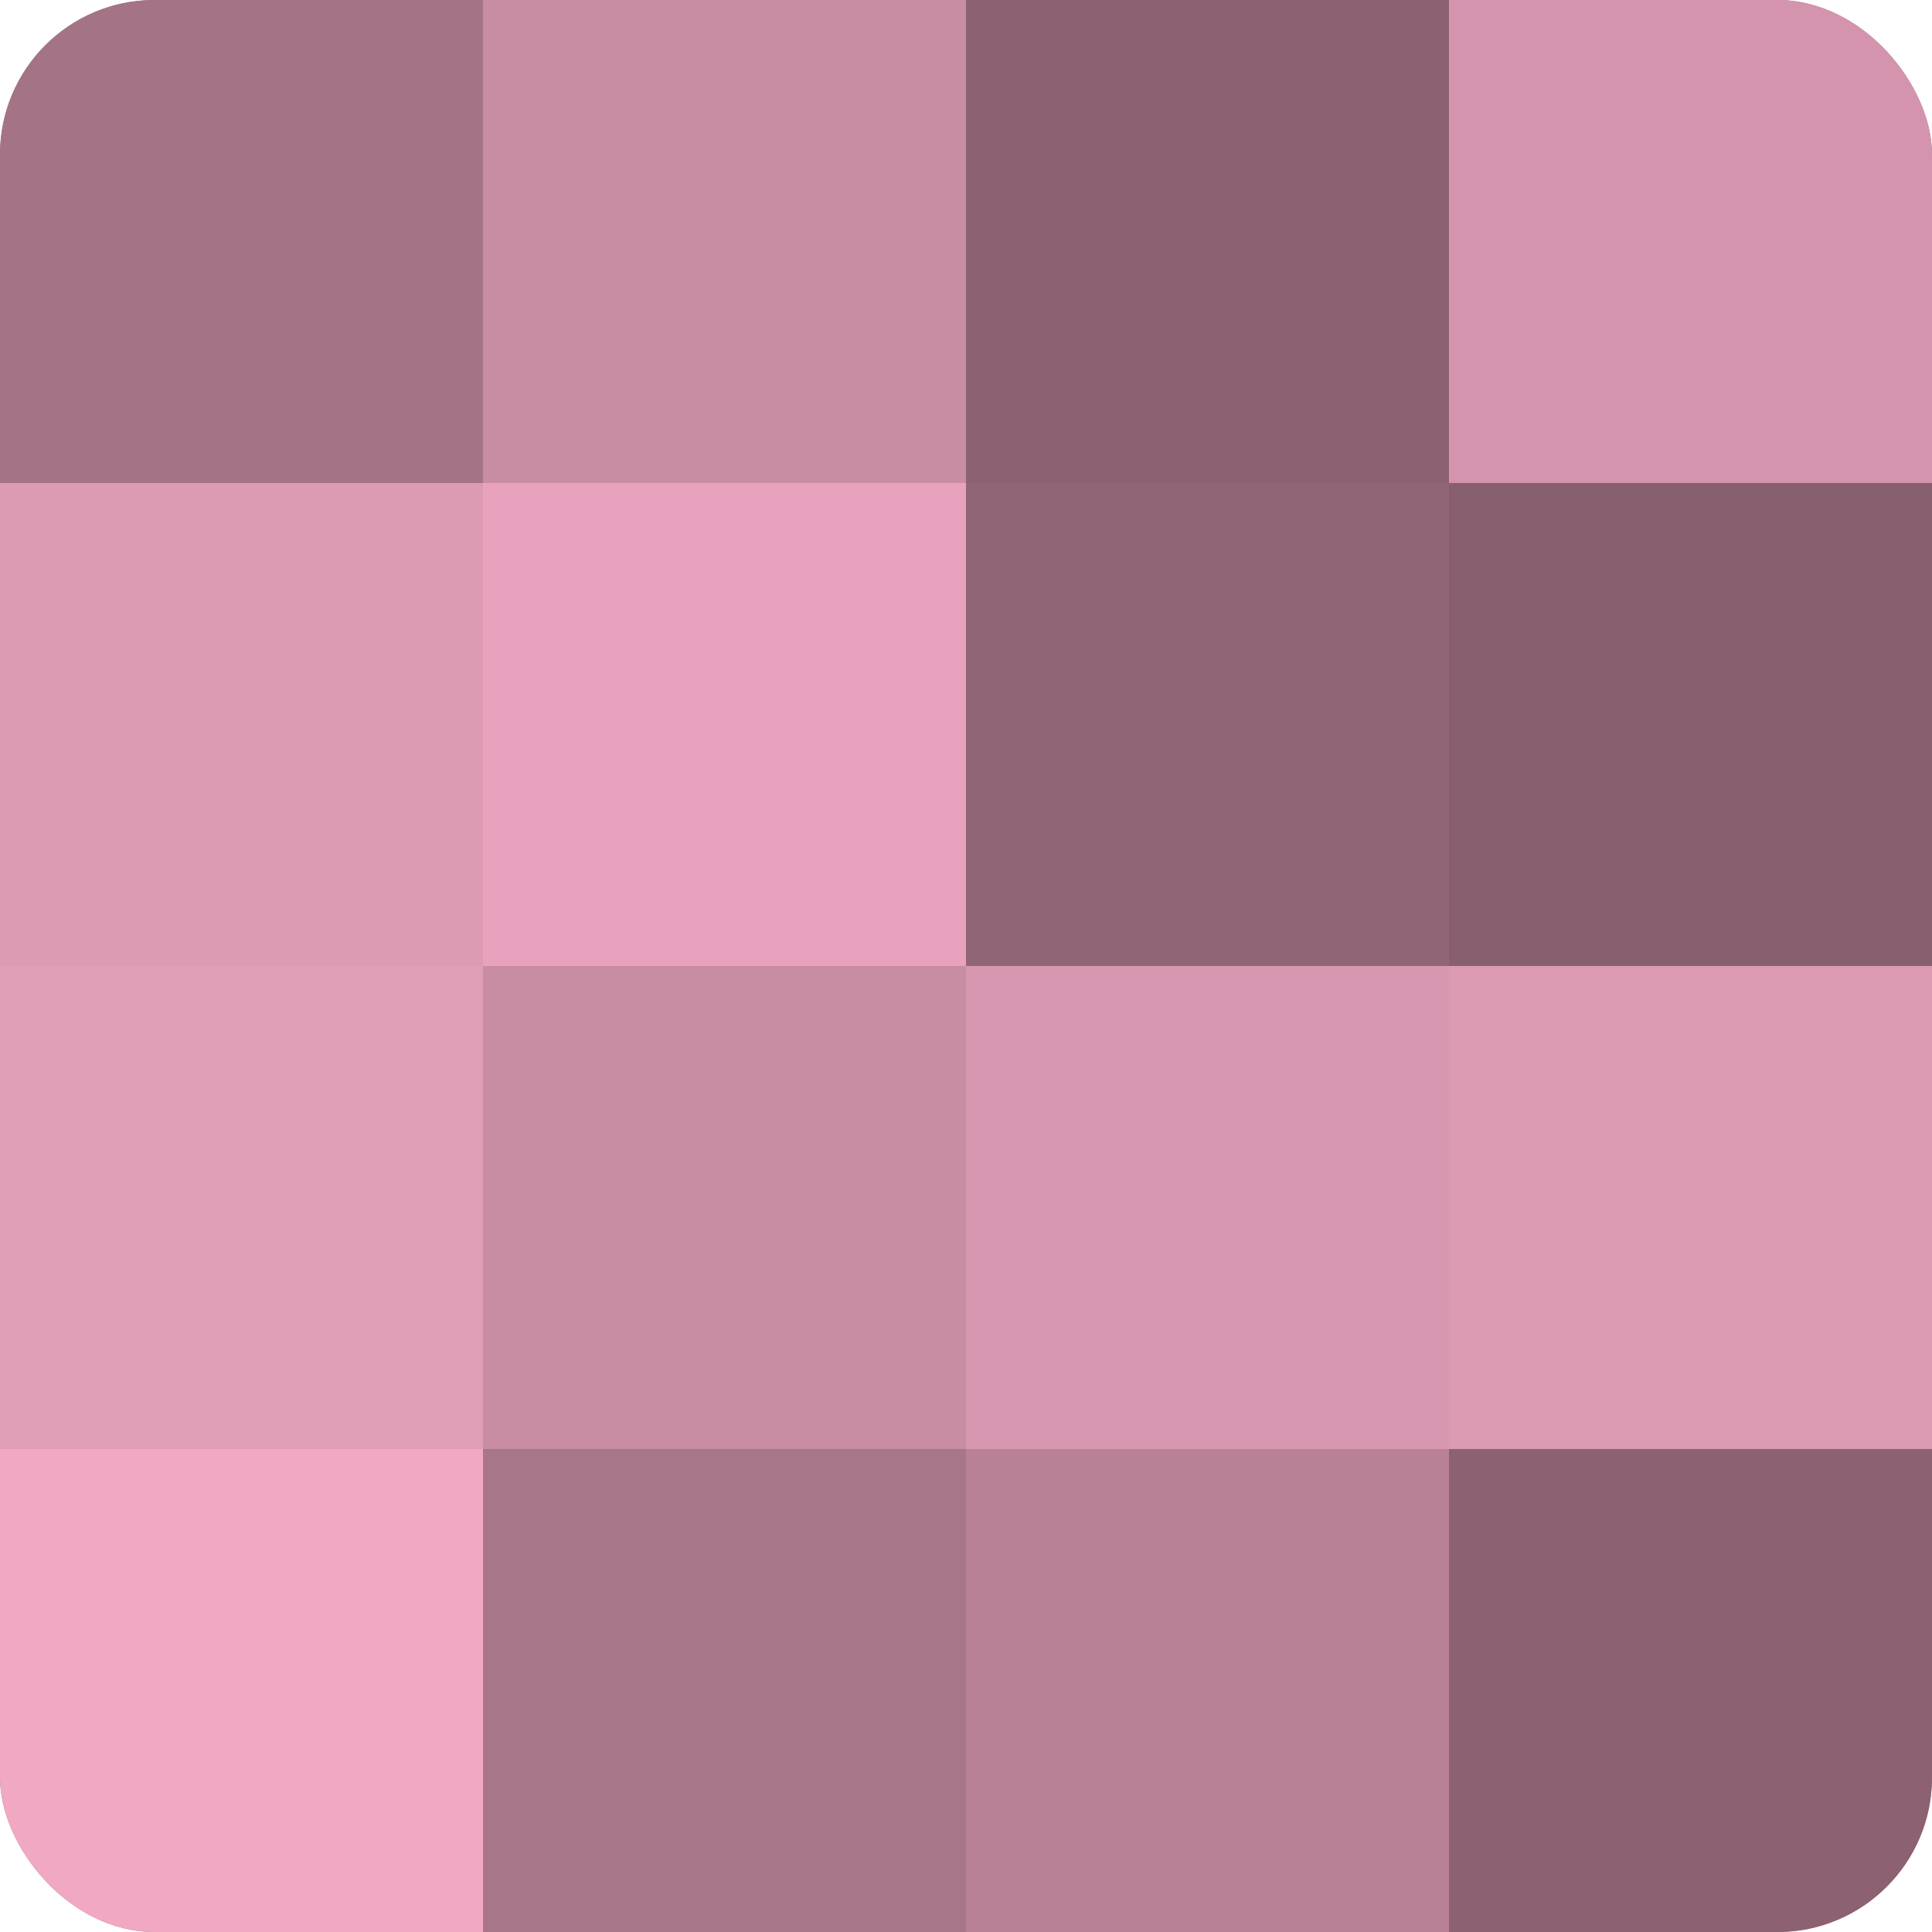
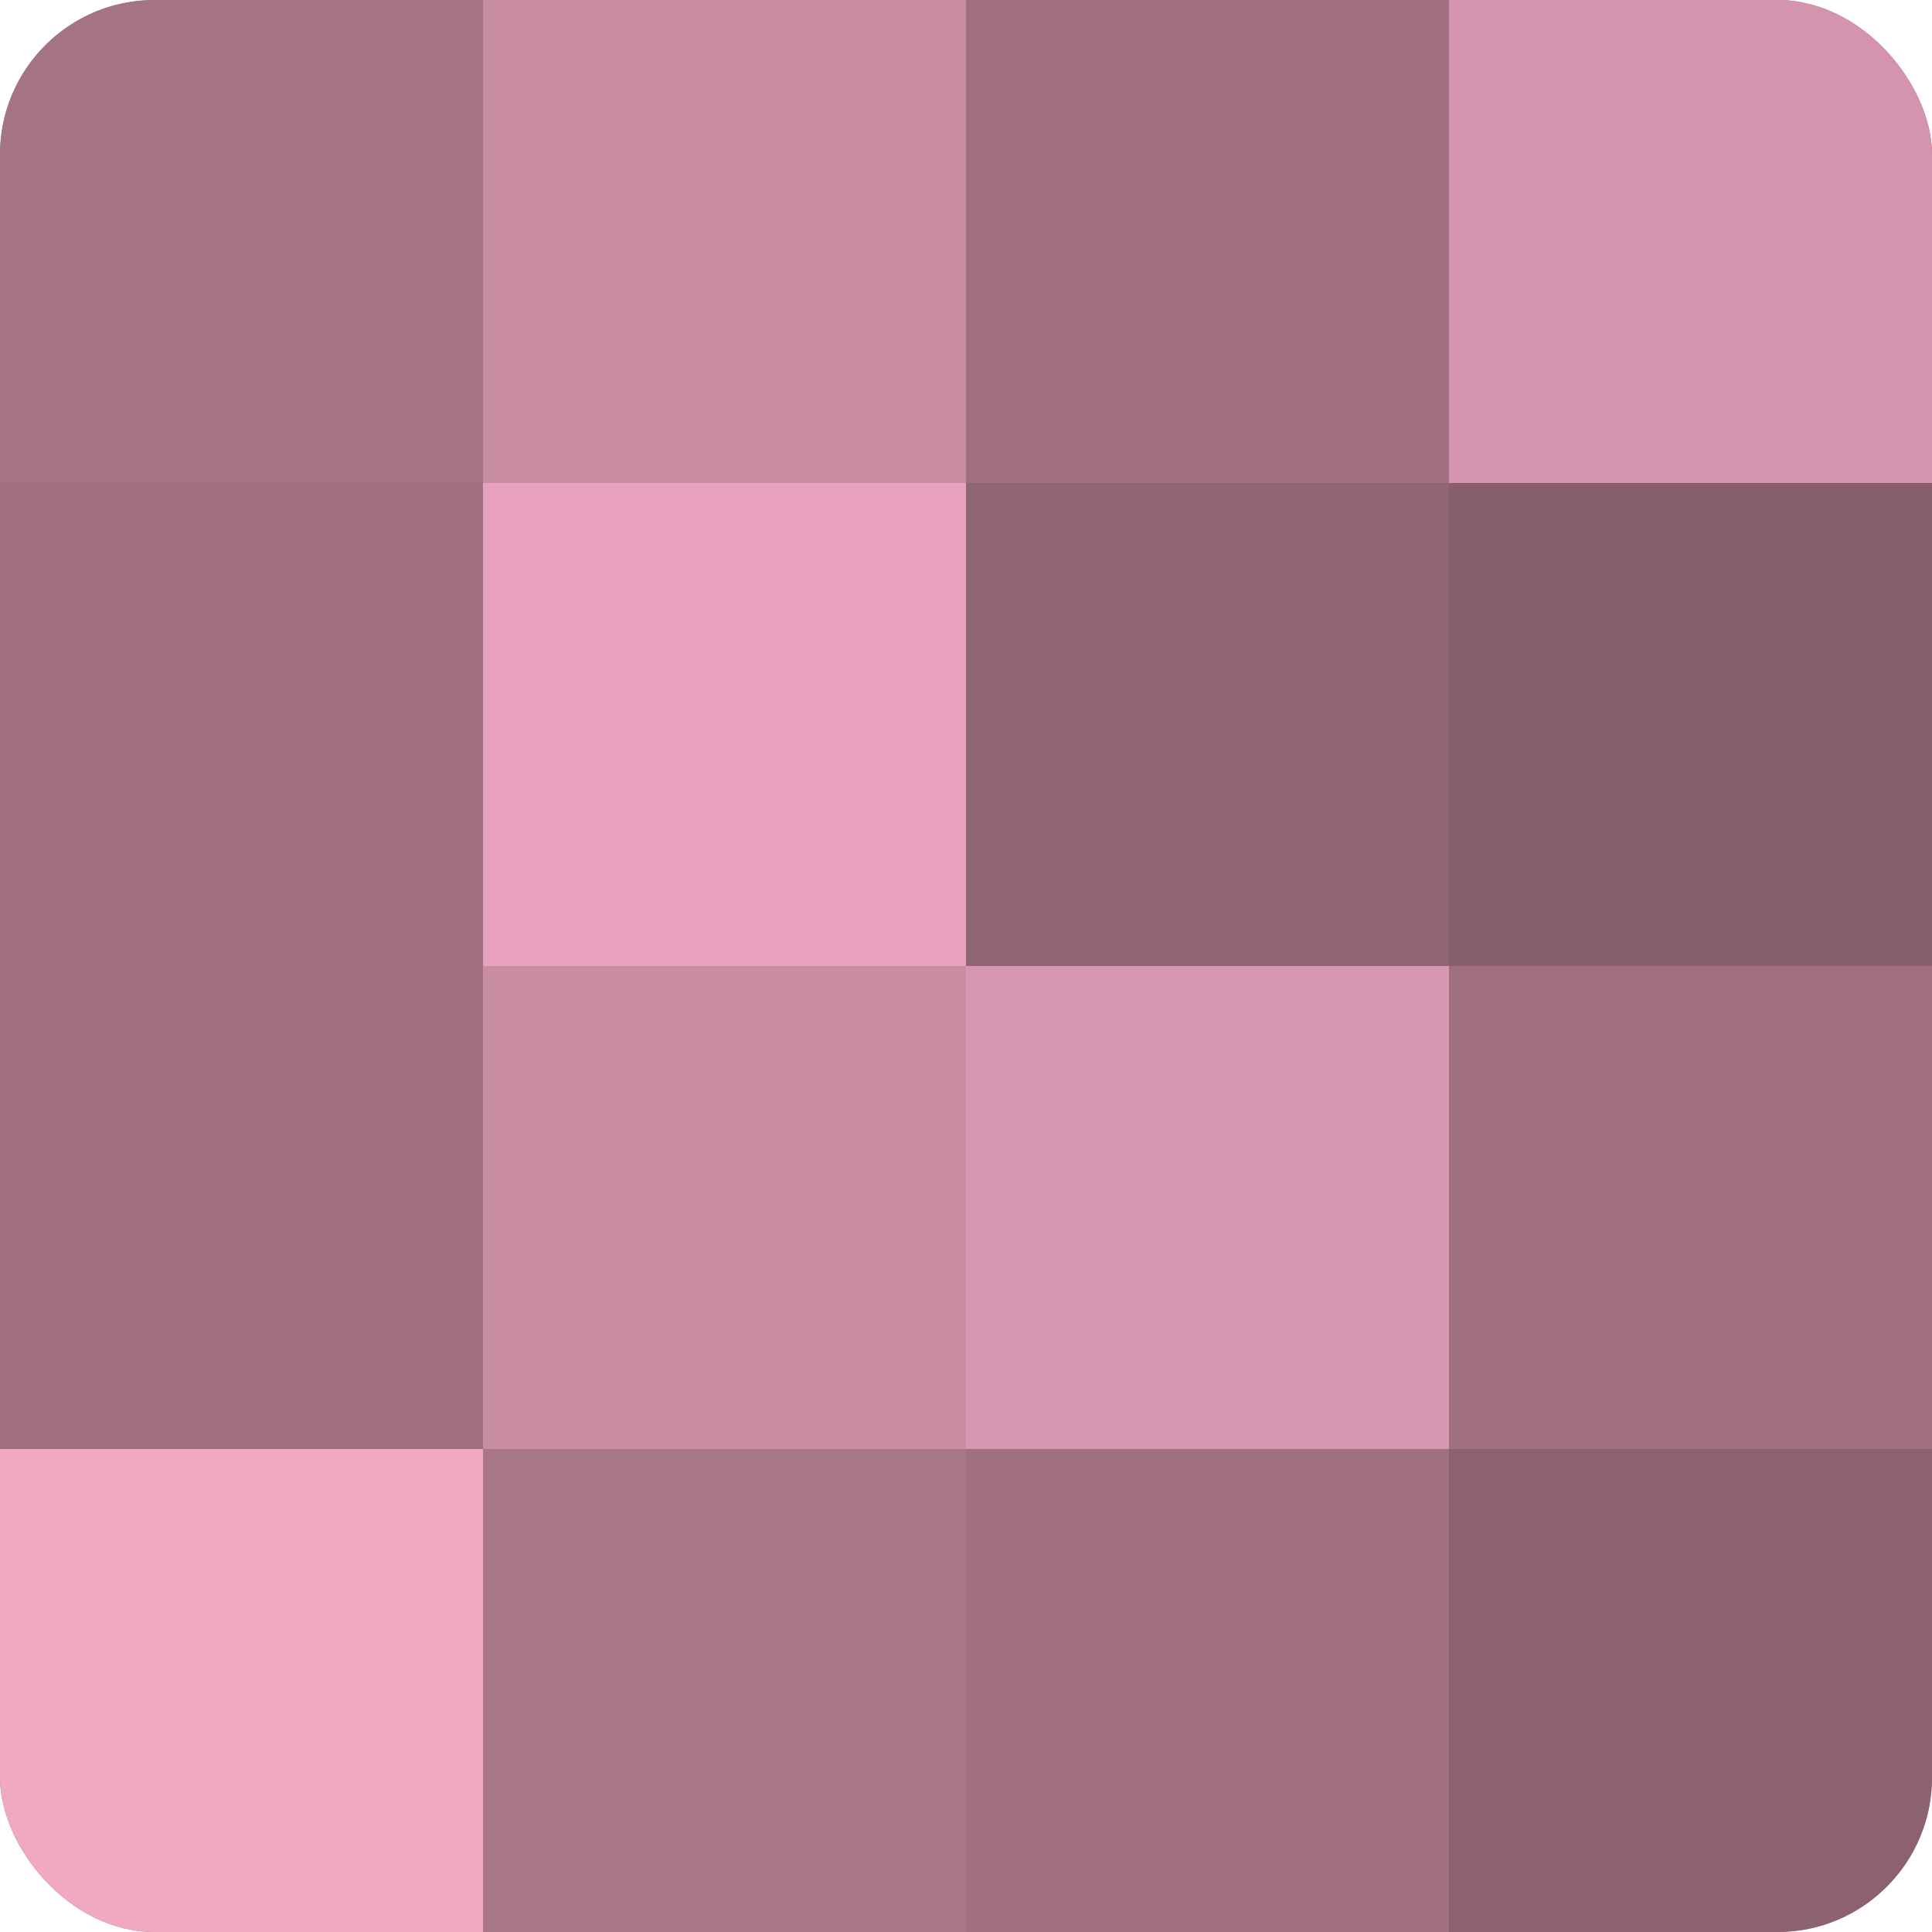
<svg xmlns="http://www.w3.org/2000/svg" width="60" height="60" viewBox="0 0 100 100" preserveAspectRatio="xMidYMid meet">
  <defs>
    <clipPath id="c" width="100" height="100">
      <rect width="100" height="100" rx="8" ry="8" />
    </clipPath>
  </defs>
  <g clip-path="url(#c)">
    <rect width="100" height="100" fill="#a07082" />
    <rect width="25" height="25" fill="#a47386" />
-     <rect y="25" width="25" height="25" fill="#dc9ab3" />
-     <rect y="50" width="25" height="25" fill="#e09db6" />
    <rect y="75" width="25" height="25" fill="#f0a8c3" />
    <rect x="25" width="25" height="25" fill="#c88ca3" />
    <rect x="25" y="25" width="25" height="25" fill="#e8a2bd" />
    <rect x="25" y="50" width="25" height="25" fill="#c88ca3" />
    <rect x="25" y="75" width="25" height="25" fill="#a87689" />
-     <rect x="50" width="25" height="25" fill="#8c6272" />
    <rect x="50" y="25" width="25" height="25" fill="#906575" />
    <rect x="50" y="50" width="25" height="25" fill="#d897b0" />
-     <rect x="50" y="75" width="25" height="25" fill="#b88196" />
    <rect x="75" width="25" height="25" fill="#d494ad" />
    <rect x="75" y="25" width="25" height="25" fill="#885f6f" />
-     <rect x="75" y="50" width="25" height="25" fill="#dc9ab3" />
    <rect x="75" y="75" width="25" height="25" fill="#8c6272" />
  </g>
</svg>